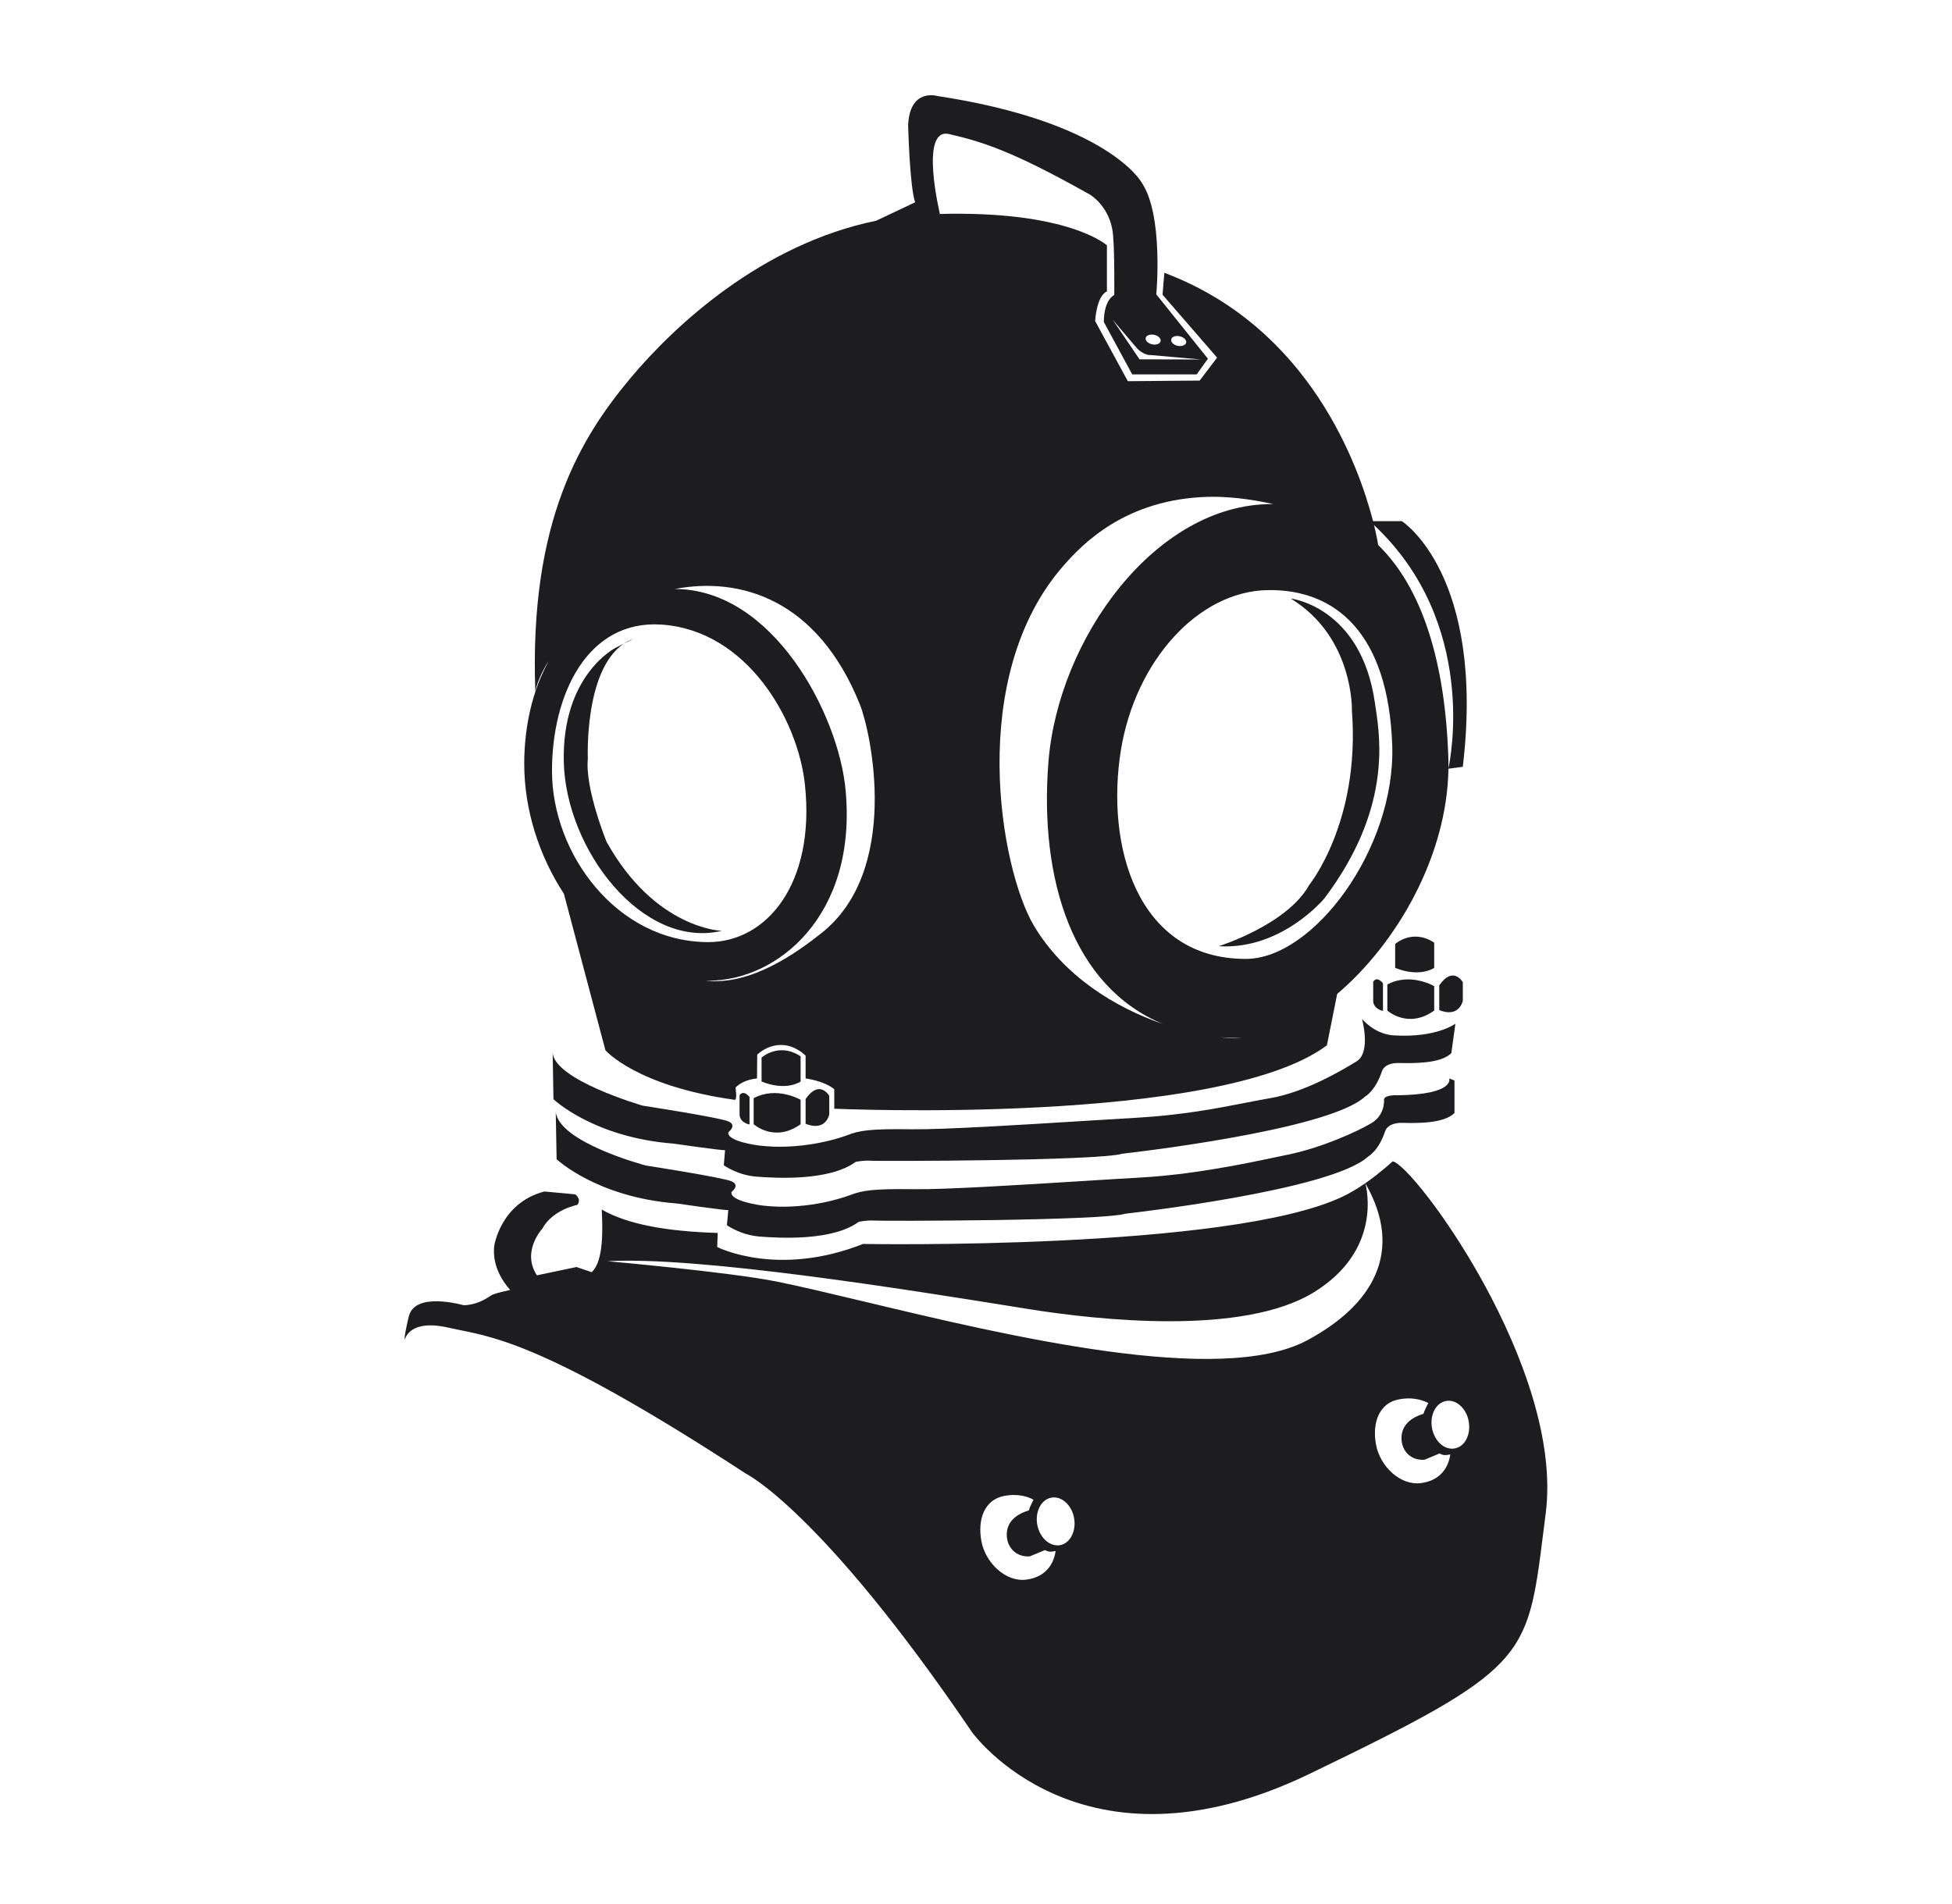
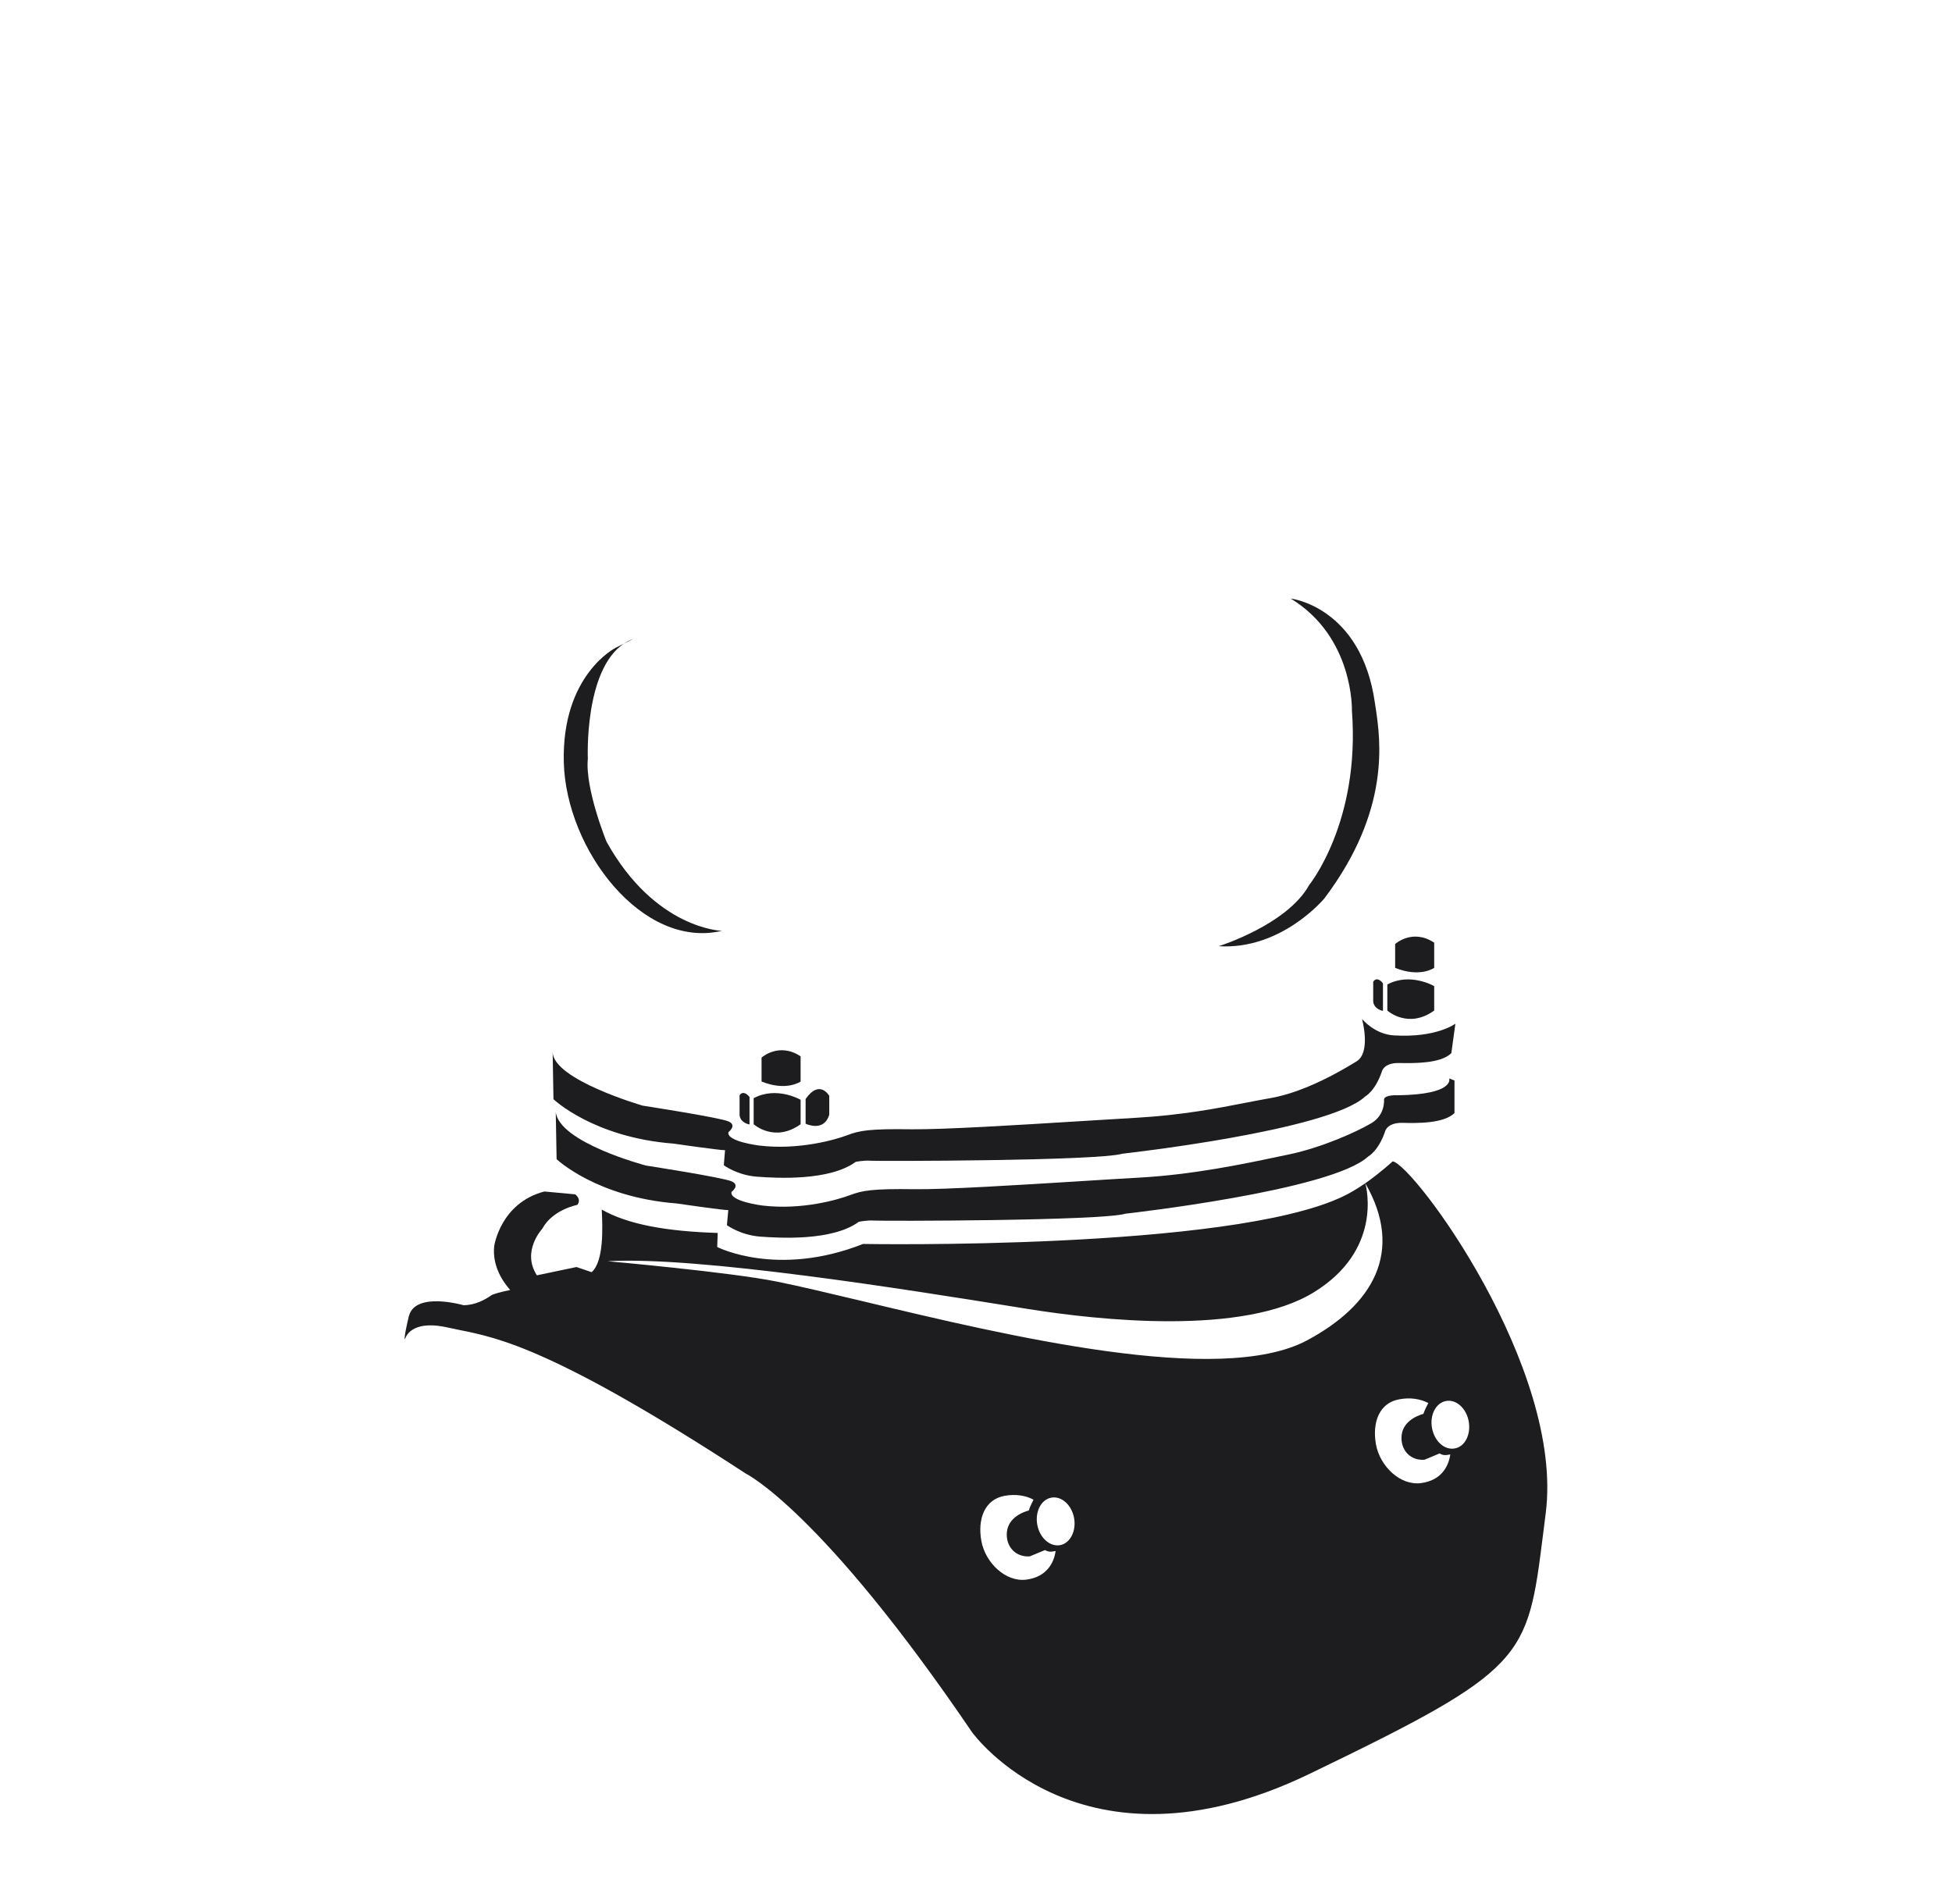
<svg xmlns="http://www.w3.org/2000/svg" width="41" height="40" viewBox="0 0 41 40" fill="none">
  <path d="M27.11 12.574C27.11 12.574 28.591 12.744 28.879 14.768C28.882 14.788 28.885 14.81 28.888 14.832L28.895 14.874C28.995 15.548 29.215 17.021 27.817 18.874C27.817 18.874 26.92 19.96 25.598 19.878C25.598 19.878 27.038 19.428 27.499 18.591C27.499 18.591 28.573 17.271 28.396 14.933C28.396 14.933 28.444 13.388 27.11 12.574Z" fill="#1D1D1F" />
  <path d="M11.842 16.014C11.796 14.175 12.931 13.609 12.931 13.609L13.105 13.521C12.265 14.081 12.347 15.938 12.347 15.938C12.284 16.565 12.739 17.682 12.739 17.682C13.762 19.522 15.162 19.555 15.162 19.555C13.496 19.949 11.89 17.855 11.842 16.014Z" fill="#1D1D1F" />
  <path d="M13.305 13.42C13.233 13.446 13.166 13.48 13.105 13.521L13.305 13.42Z" fill="#1D1D1F" />
-   <path fill-rule="evenodd" clip-rule="evenodd" d="M23.972 3.824C24.445 4.502 24.287 6.184 24.287 6.184L25.371 7.536L25.135 7.866H23.782L23.185 6.765C23.188 6.285 23.404 6.198 23.404 6.198C23.404 6.198 23.414 5.343 23.379 4.941C23.34 4.458 23.037 4.167 22.868 4.074C21.258 3.17 20.639 2.98 19.933 2.816C19.305 2.675 19.741 4.49 19.741 4.49L19.711 4.496C22.451 4.418 23.25 5.154 23.25 5.154V6.121C23.026 6.226 23.003 6.746 23.003 6.746L23.689 8.008L25.198 7.995L25.564 7.513L24.418 6.191L24.456 5.731C27.504 6.877 28.539 9.781 28.84 10.949H29.445C29.445 10.949 31.203 12.066 30.725 16.109L30.423 16.149C30.395 17.987 29.337 19.82 28.086 20.881L27.87 21.961C25.598 23.654 17.523 23.292 17.523 23.292V22.882C17.303 22.703 16.921 22.656 16.921 22.656V22.178C16.921 22.178 16.711 21.953 16.406 21.953C16.102 21.953 15.905 22.156 15.905 22.156L15.9 22.656C15.57 22.691 15.448 22.851 15.448 22.851C15.448 22.851 15.491 23.114 15.43 23.105C13.354 22.814 12.716 22.063 12.716 22.063L11.844 18.775C11.318 17.974 11.011 17.001 11.011 16.048C11.011 15.282 11.175 14.516 11.528 13.882C11.288 14.248 11.244 14.53 11.244 14.53C11.112 10.949 12.2 9.188 13.247 7.938C14.166 6.843 15.992 5.132 18.404 4.637L19.221 4.25C19.104 3.894 19.075 2.625 19.075 2.625C19.111 1.85 19.677 2.015 19.677 2.015C23.264 2.558 23.972 3.824 23.972 3.824ZM23.372 6.718L23.935 7.549L25.229 7.552L24.172 7.459C24.172 7.459 24.02 7.481 23.855 7.286C23.689 7.091 23.372 6.718 23.372 6.718ZM24.244 7.034C24.156 7.016 24.076 7.045 24.064 7.1C24.052 7.156 24.114 7.214 24.2 7.234C24.287 7.253 24.368 7.221 24.377 7.167C24.391 7.113 24.328 7.052 24.244 7.034ZM24.777 7.064C24.69 7.045 24.611 7.075 24.6 7.13C24.587 7.185 24.647 7.245 24.734 7.265C24.824 7.282 24.901 7.253 24.915 7.198C24.925 7.142 24.867 7.085 24.777 7.064ZM28.947 11.448C28.947 11.448 28.924 11.292 28.86 11.031C31.047 13.083 30.463 15.958 30.423 16.14C30.424 16.067 30.423 15.995 30.421 15.922C30.357 13.928 29.88 12.351 28.941 11.444L28.947 11.448ZM25.371 10.438C25.761 10.427 26.237 10.477 26.746 10.59C26.739 10.59 26.732 10.59 26.725 10.59C26.719 10.59 26.713 10.59 26.708 10.59C24.267 10.59 22.223 13.42 22.021 16.014C21.827 18.471 22.529 20.727 24.426 21.512C23.417 21.165 22.347 20.505 21.715 19.445C21.009 18.254 20.291 14.214 22.342 11.879C22.734 11.432 23.639 10.485 25.371 10.438ZM25.782 21.806C25.733 21.802 25.683 21.797 25.633 21.791C25.757 21.801 25.885 21.806 26.016 21.806C26.038 21.806 26.061 21.805 26.083 21.805C25.983 21.813 25.882 21.814 25.782 21.806ZM17.253 19.604C16.752 20 15.777 20.716 14.816 20.6C14.842 20.6 14.87 20.601 14.897 20.601C16.312 20.601 18.013 19.248 17.76 16.59C17.613 15.009 16.237 12.374 14.173 12.374C15.534 12.113 17.169 12.574 18.063 14.804C18.294 15.384 18.924 18.283 17.253 19.604ZM26.167 20.145C23.877 20.145 23.217 17.761 23.545 15.749C23.855 13.874 25.173 12.419 26.63 12.397C28.046 12.375 29.164 13.296 29.243 15.67C29.309 17.826 27.59 20.145 26.167 20.145ZM14.879 19.792C12.957 19.792 11.594 17.938 11.594 16.197C11.594 14.577 12.343 13.021 13.889 13.121C15.691 13.24 16.763 15.118 16.907 16.486C17.128 18.564 16.104 19.792 14.879 19.792Z" fill="#1D1D1F" />
  <path d="M29.281 21.752C30.174 21.806 30.569 21.506 30.569 21.506L30.484 22.125C30.259 22.348 29.688 22.337 29.387 22.332L29.385 22.332C29.085 22.325 29.032 22.49 29.032 22.49C28.891 22.921 28.674 23.035 28.674 23.035C27.907 23.758 23.576 24.237 23.576 24.237C23.07 24.39 18.438 24.396 18.291 24.385C18.144 24.373 17.973 24.409 17.973 24.409C17.418 24.814 16.314 24.751 15.9 24.72C15.488 24.691 15.203 24.48 15.203 24.48L15.229 24.163C15.156 24.171 14.144 24.025 14.144 24.025C12.462 23.895 11.625 23.092 11.625 23.092L11.608 22.102C11.62 22.685 13.501 23.228 13.501 23.228C13.501 23.228 15.106 23.475 15.299 23.558C15.491 23.64 15.3 23.784 15.3 23.784C15.253 23.982 15.948 24.066 15.948 24.066C16.781 24.166 17.548 23.942 17.796 23.849C18.043 23.753 18.25 23.711 19.147 23.724C19.813 23.732 21.398 23.634 22.686 23.554C23.128 23.526 23.536 23.501 23.859 23.483C24.833 23.427 25.573 23.283 26.185 23.163C26.366 23.128 26.537 23.095 26.698 23.067C27.424 22.938 28.198 22.48 28.494 22.297C28.802 22.109 28.608 21.406 28.608 21.406C28.608 21.406 28.869 21.73 29.281 21.752Z" fill="#1D1D1F" />
  <path d="M30.439 22.656C30.439 22.656 30.569 22.995 29.347 23.01C29.347 23.01 29.092 22.995 29.07 23.094C29.07 23.094 29.104 23.42 28.803 23.597C28.505 23.773 27.777 24.104 27.077 24.252C27.007 24.266 26.933 24.282 26.855 24.298L26.851 24.299L26.85 24.299L26.85 24.299C26.133 24.451 25.06 24.677 23.925 24.74C23.582 24.759 23.145 24.786 22.671 24.816C21.398 24.895 19.865 24.991 19.212 24.983C18.317 24.97 18.11 25.012 17.861 25.105C17.613 25.199 16.849 25.426 16.014 25.326C16.014 25.326 15.318 25.24 15.365 25.04C15.365 25.04 15.556 24.9 15.365 24.817C15.17 24.734 13.568 24.486 13.568 24.486C13.568 24.486 11.742 24.006 11.673 23.358L11.691 24.352C11.691 24.352 12.53 25.152 14.209 25.282C14.209 25.282 15.225 25.43 15.297 25.422L15.268 25.739C15.268 25.739 15.554 25.948 15.967 25.979C16.381 26.009 17.483 26.075 18.038 25.668C18.038 25.668 18.211 25.631 18.358 25.642C18.507 25.654 23.134 25.65 23.642 25.497C23.642 25.497 27.972 25.015 28.738 24.295C28.738 24.295 28.959 24.18 29.099 23.75C29.099 23.75 29.153 23.584 29.453 23.589C29.752 23.597 30.326 23.607 30.55 23.383V22.699L30.439 22.656Z" fill="#1D1D1F" />
  <path d="M15.83 23.618V23.071C16.314 22.811 16.816 23.105 16.816 23.105V23.618C16.267 24.013 15.83 23.618 15.83 23.618Z" fill="#1D1D1F" />
  <path d="M15.996 22.721V22.218C15.996 22.218 16.361 21.888 16.816 22.192V22.721C16.816 22.721 16.521 22.933 15.996 22.721Z" fill="#1D1D1F" />
  <path d="M16.921 23.607V23.088C17.216 22.663 17.418 23.022 17.418 23.022V23.416C17.307 23.795 16.921 23.607 16.921 23.607Z" fill="#1D1D1F" />
  <path d="M15.743 23.045V23.623C15.743 23.623 15.553 23.595 15.534 23.428V23.01C15.534 23.01 15.603 22.88 15.743 23.045Z" fill="#1D1D1F" />
  <path d="M29.14 21.23V20.682C29.623 20.423 30.124 20.717 30.124 20.717V21.23C29.574 21.625 29.14 21.23 29.14 21.23Z" fill="#1D1D1F" />
  <path d="M29.304 20.333V19.832C29.304 19.832 29.668 19.501 30.124 19.804V20.333C30.124 20.333 29.83 20.545 29.304 20.333Z" fill="#1D1D1F" />
-   <path d="M30.23 21.219V20.7C30.525 20.277 30.725 20.635 30.725 20.635V21.028C30.612 21.406 30.23 21.219 30.23 21.219Z" fill="#1D1D1F" />
  <path d="M29.048 20.657V21.237C29.048 21.237 28.861 21.206 28.843 21.041V20.625C28.843 20.625 28.912 20.491 29.048 20.657Z" fill="#1D1D1F" />
  <path fill-rule="evenodd" clip-rule="evenodd" d="M12.427 26.726C12.688 26.496 12.656 25.778 12.64 25.428L12.639 25.411C13.182 25.722 13.998 25.869 15.075 25.902L15.064 26.197C15.064 26.197 16.323 26.846 18.128 26.133C18.128 26.133 25.82 26.273 28.202 25.138C28.364 25.062 28.528 24.96 28.677 24.858C28.708 24.972 29.023 26.267 27.604 27.144C26.118 28.067 23.077 27.737 21.589 27.499C21.51 27.487 21.427 27.473 21.342 27.459C19.062 27.093 14.667 26.387 12.761 26.496C12.761 26.496 15.322 26.723 16.323 26.925C16.817 27.025 17.44 27.174 18.141 27.341C21.16 28.063 25.627 29.131 27.449 28.161C28.827 27.426 29.506 26.3 28.677 24.858C29.002 24.63 29.252 24.398 29.252 24.398C29.697 24.471 32.859 28.741 32.466 31.794C32.447 31.947 32.428 32.092 32.411 32.231C32.08 34.862 32.054 35.071 27.496 37.27C22.696 39.582 20.415 36.388 20.415 36.388C17.253 31.732 15.668 30.959 15.668 30.959C11.667 28.348 10.466 28.105 9.668 27.944C9.582 27.927 9.5 27.91 9.42 27.892C8.603 27.703 8.509 28.128 8.509 28.128C8.509 28.128 8.46 28.192 8.586 27.656C8.586 27.654 8.587 27.652 8.588 27.65C8.589 27.648 8.59 27.647 8.59 27.645C8.727 27.127 9.735 27.42 9.735 27.42C9.981 27.42 10.193 27.301 10.312 27.217C10.352 27.185 10.522 27.142 10.716 27.1C10.567 26.933 10.336 26.6 10.38 26.179C10.38 26.179 10.51 25.271 11.435 25.031L12.081 25.091C12.081 25.091 12.221 25.187 12.127 25.312C12.127 25.312 11.608 25.408 11.389 25.815C11.389 25.815 10.948 26.287 11.277 26.792L12.109 26.618L12.427 26.726ZM30.078 30.001C30.129 30.278 30.342 30.469 30.555 30.429C30.77 30.392 30.898 30.137 30.849 29.86C30.799 29.584 30.585 29.394 30.374 29.432C30.158 29.471 30.028 29.727 30.078 30.001ZM28.901 30.345C28.985 30.805 29.412 31.215 29.848 31.157C30.27 31.101 30.426 30.811 30.462 30.555C30.358 30.575 30.313 30.577 30.237 30.534L29.922 30.666C29.65 30.689 29.437 30.498 29.437 30.209C29.437 29.871 29.755 29.744 29.898 29.702C29.927 29.615 29.967 29.538 30.001 29.475C29.831 29.388 29.625 29.354 29.395 29.396C28.969 29.468 28.818 29.885 28.901 30.345ZM21.787 32.032C21.838 32.306 22.05 32.498 22.266 32.461C22.477 32.422 22.61 32.166 22.56 31.89C22.509 31.614 22.295 31.424 22.082 31.463C21.87 31.501 21.737 31.755 21.787 32.032ZM20.613 32.375C20.696 32.832 21.125 33.242 21.557 33.185C21.978 33.131 22.137 32.84 22.172 32.584C22.068 32.605 22.025 32.605 21.949 32.564L21.631 32.696C21.36 32.717 21.146 32.526 21.146 32.238C21.146 31.899 21.466 31.772 21.609 31.732C21.633 31.656 21.667 31.589 21.695 31.533C21.699 31.523 21.704 31.515 21.708 31.506C21.543 31.416 21.335 31.384 21.103 31.424C20.678 31.5 20.529 31.914 20.613 32.375Z" fill="#1D1D1F" />
</svg>